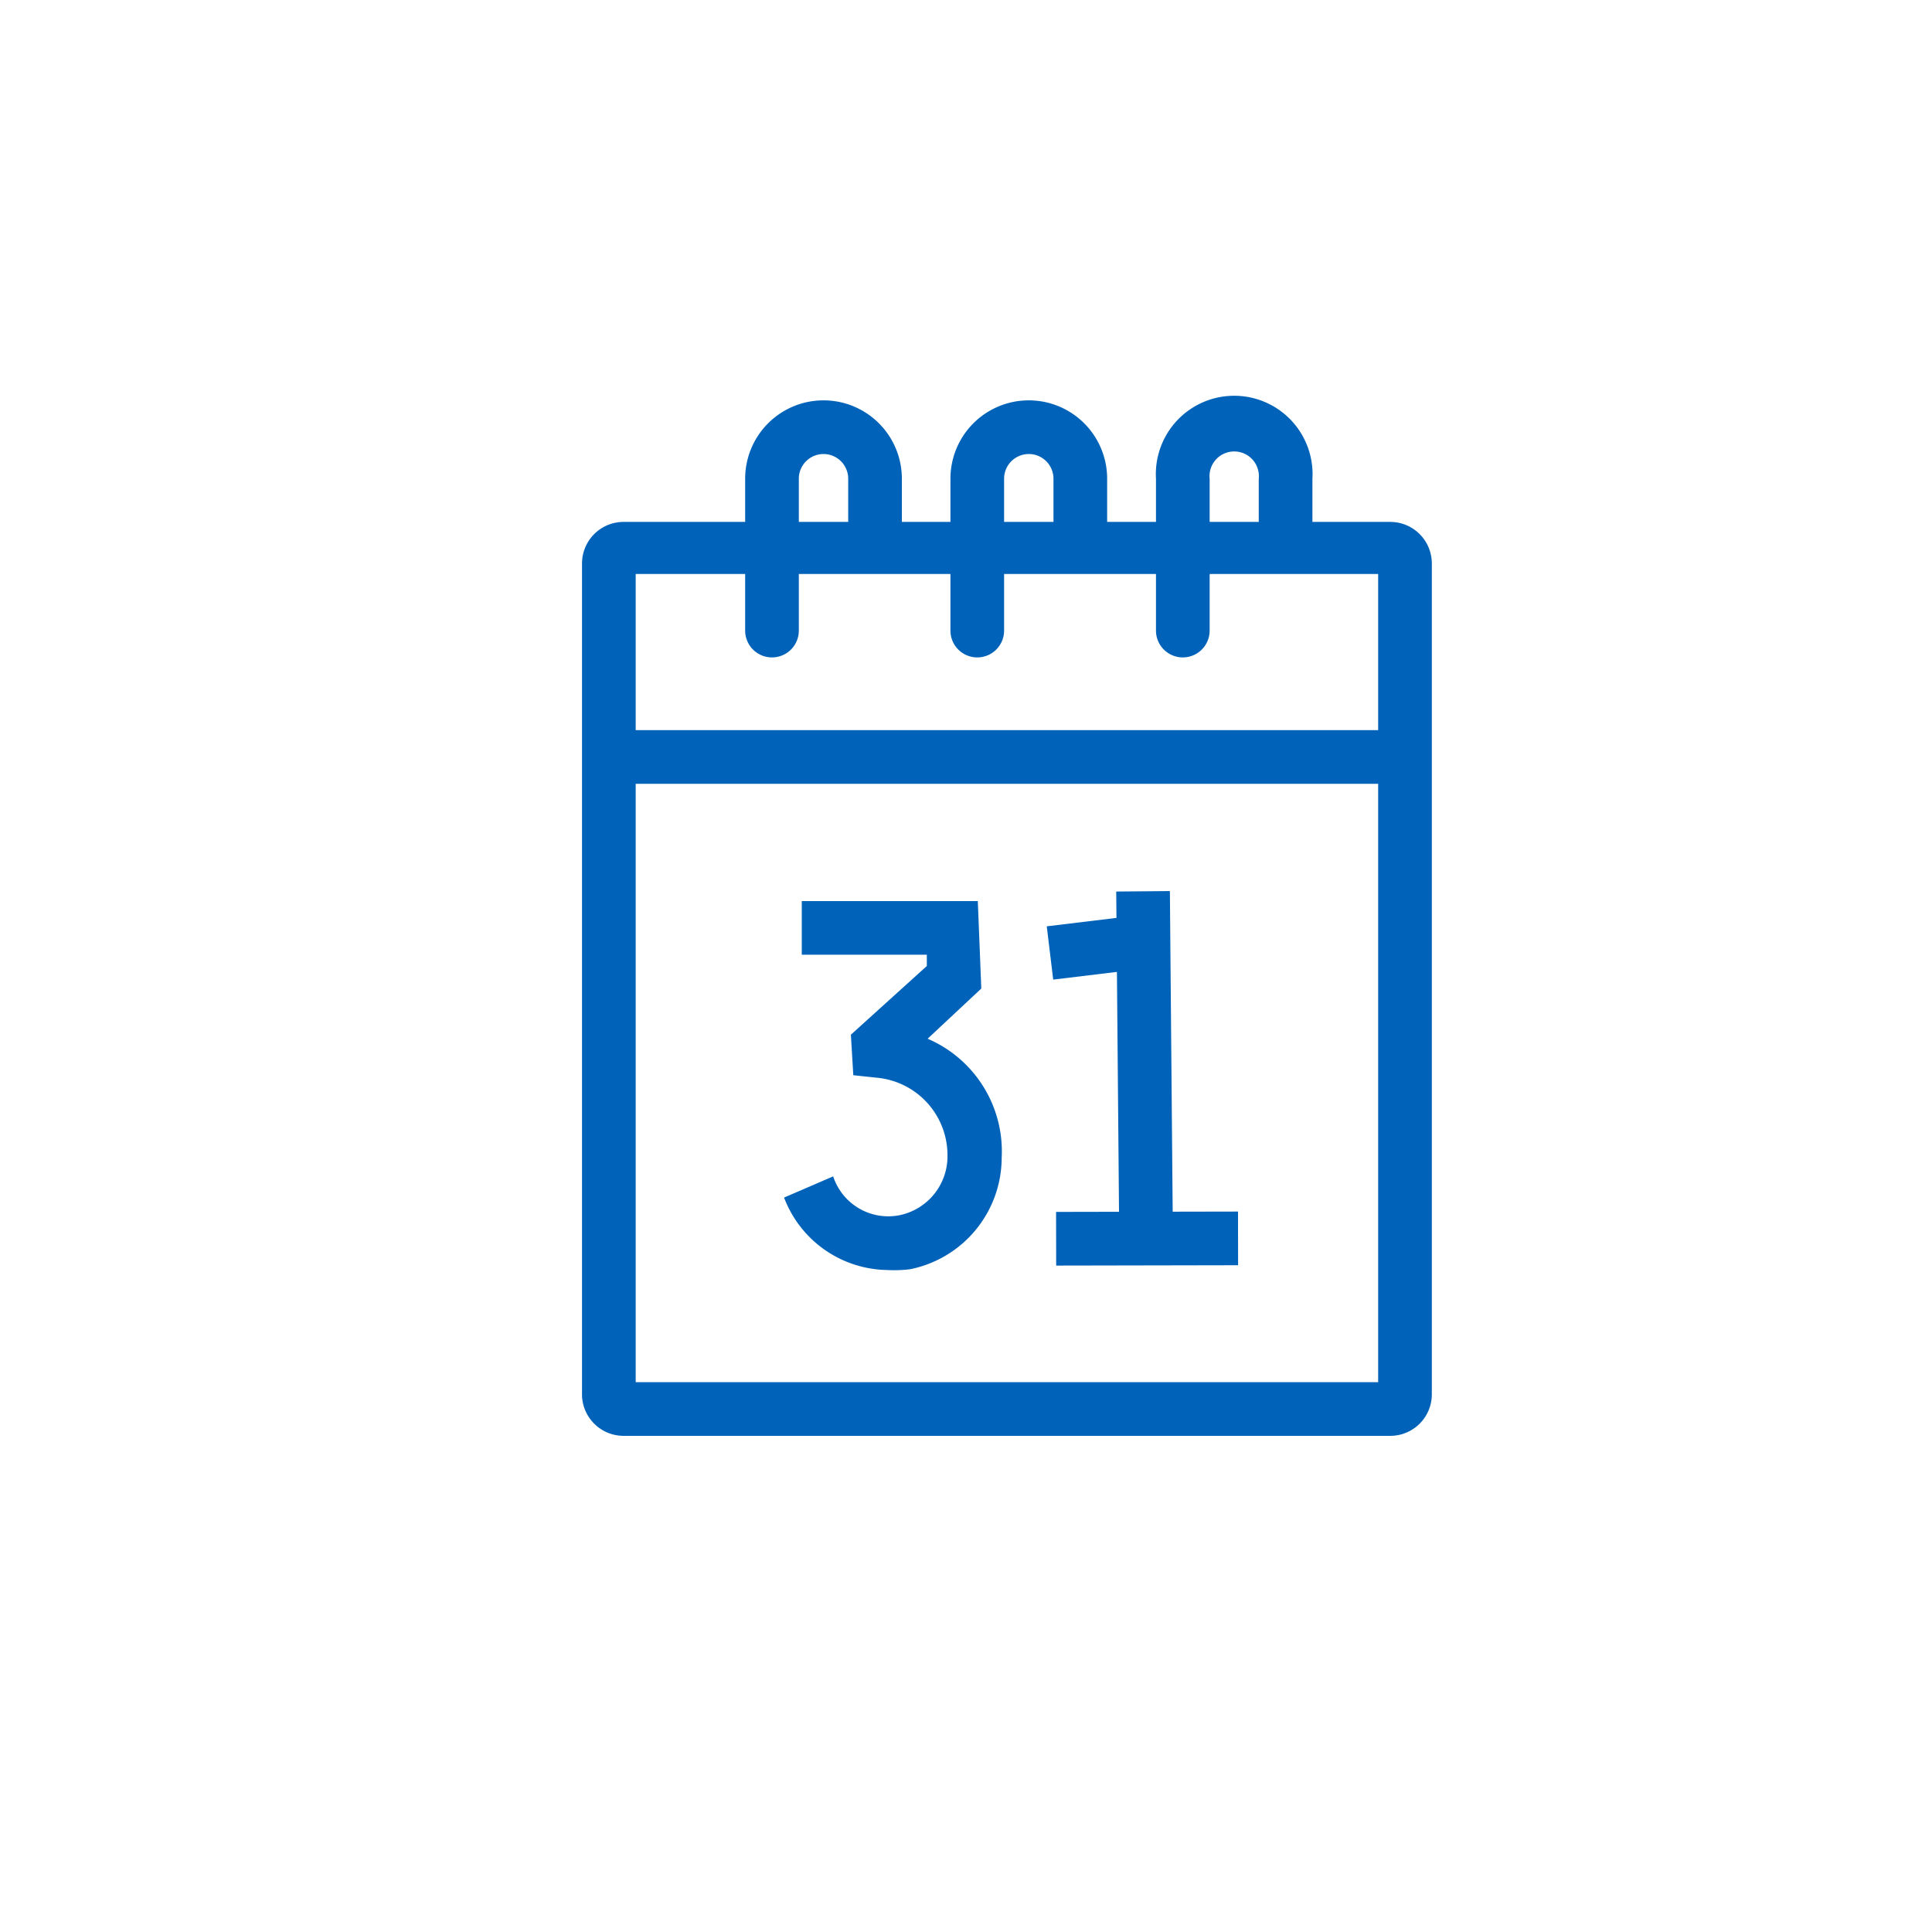
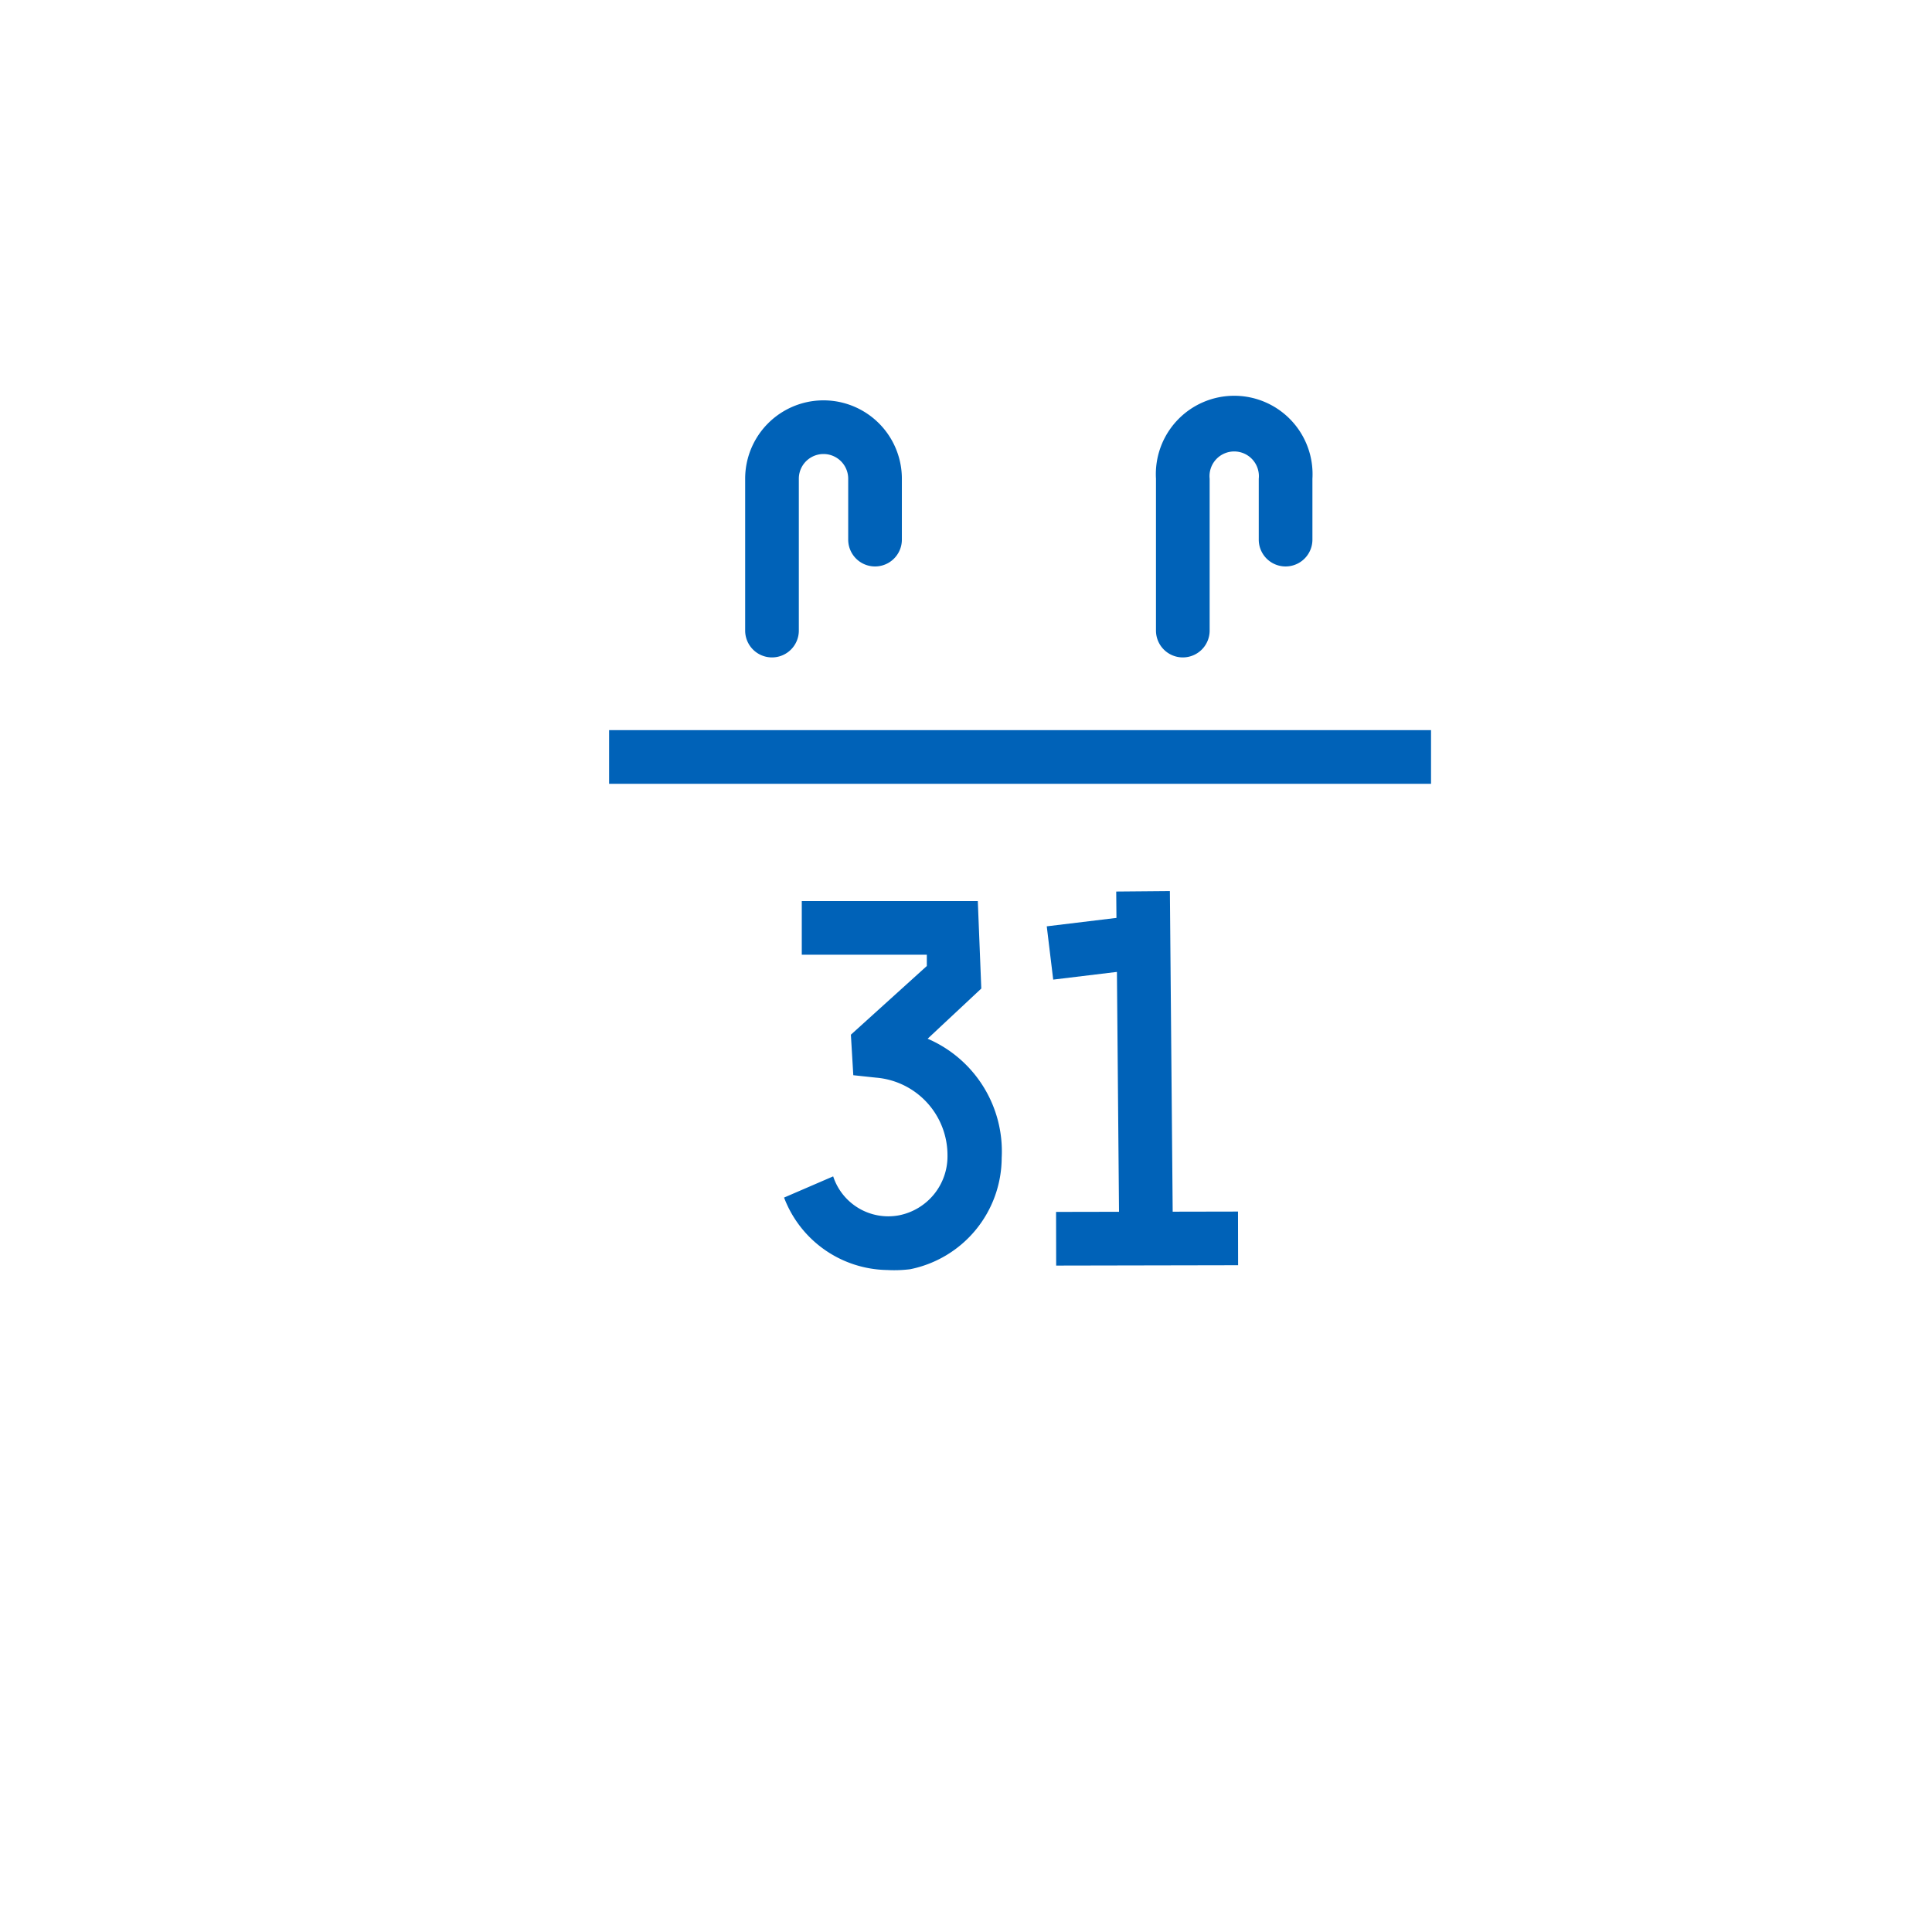
<svg xmlns="http://www.w3.org/2000/svg" id="Layer_1" data-name="Layer 1" viewBox="0 0 72 72">
  <defs>
    <style>.cls-1{fill:#0062b8;}</style>
  </defs>
  <title>Calendar_icon</title>
  <path class="cls-1" d="M33.07,47.33a4.18,4.18,0,0,1-3.85-2.7l1.83-.79a2.16,2.16,0,0,0,2.46,1.45,2.24,2.24,0,0,0,1.8-2.23,2.9,2.9,0,0,0-2.67-2.9l-.84-.09-.09-1.51L34.54,36l0-.42H29.88v-2h6.56l.13,3.26-2,1.87a4.57,4.57,0,0,1,2.76,4.44,4.25,4.25,0,0,1-3.41,4.15A4.76,4.76,0,0,1,33.07,47.33Z" />
  <rect class="cls-1" x="41.66" y="33.22" width="2" height="13.19" transform="translate(-0.35 0.37) rotate(-0.5)" />
  <rect class="cls-1" x="39.36" y="45.16" width="6.78" height="2" transform="translate(-0.09 0.08) rotate(-0.11)" />
  <rect class="cls-1" x="39.12" y="34.32" width="3.34" height="2" transform="translate(-3.95 5.15) rotate(-6.9)" />
-   <path class="cls-1" d="M51.82,53.51H23.24A1.55,1.55,0,0,1,21.69,52v-31a1.55,1.55,0,0,1,1.55-1.55H51.82a1.55,1.55,0,0,1,1.54,1.55V52A1.55,1.55,0,0,1,51.82,53.51Zm-28.13-2H51.36V21.39H23.69Z" />
  <rect class="cls-1" x="22.7" y="27.21" width="30.63" height="2" />
  <path class="cls-1" d="M28.77,24.5a1,1,0,0,1-1-1V17.84a2.92,2.92,0,1,1,5.84,0v2.27a1,1,0,0,1-2,0V17.84a.92.92,0,0,0-1.84,0V23.5A1,1,0,0,1,28.77,24.5Z" />
-   <path class="cls-1" d="M36.42,24.5a1,1,0,0,1-1-1V17.84a2.92,2.92,0,1,1,5.84,0v2.27a1,1,0,0,1-2,0V17.84a.92.92,0,0,0-1.84,0V23.5A1,1,0,0,1,36.42,24.5Z" />
  <path class="cls-1" d="M44.08,24.5a1,1,0,0,1-1-1V17.84a2.92,2.92,0,1,1,5.83,0v2.27a1,1,0,0,1-2,0V17.84a.92.92,0,1,0-1.83,0V23.5A1,1,0,0,1,44.08,24.5Z" />
</svg>